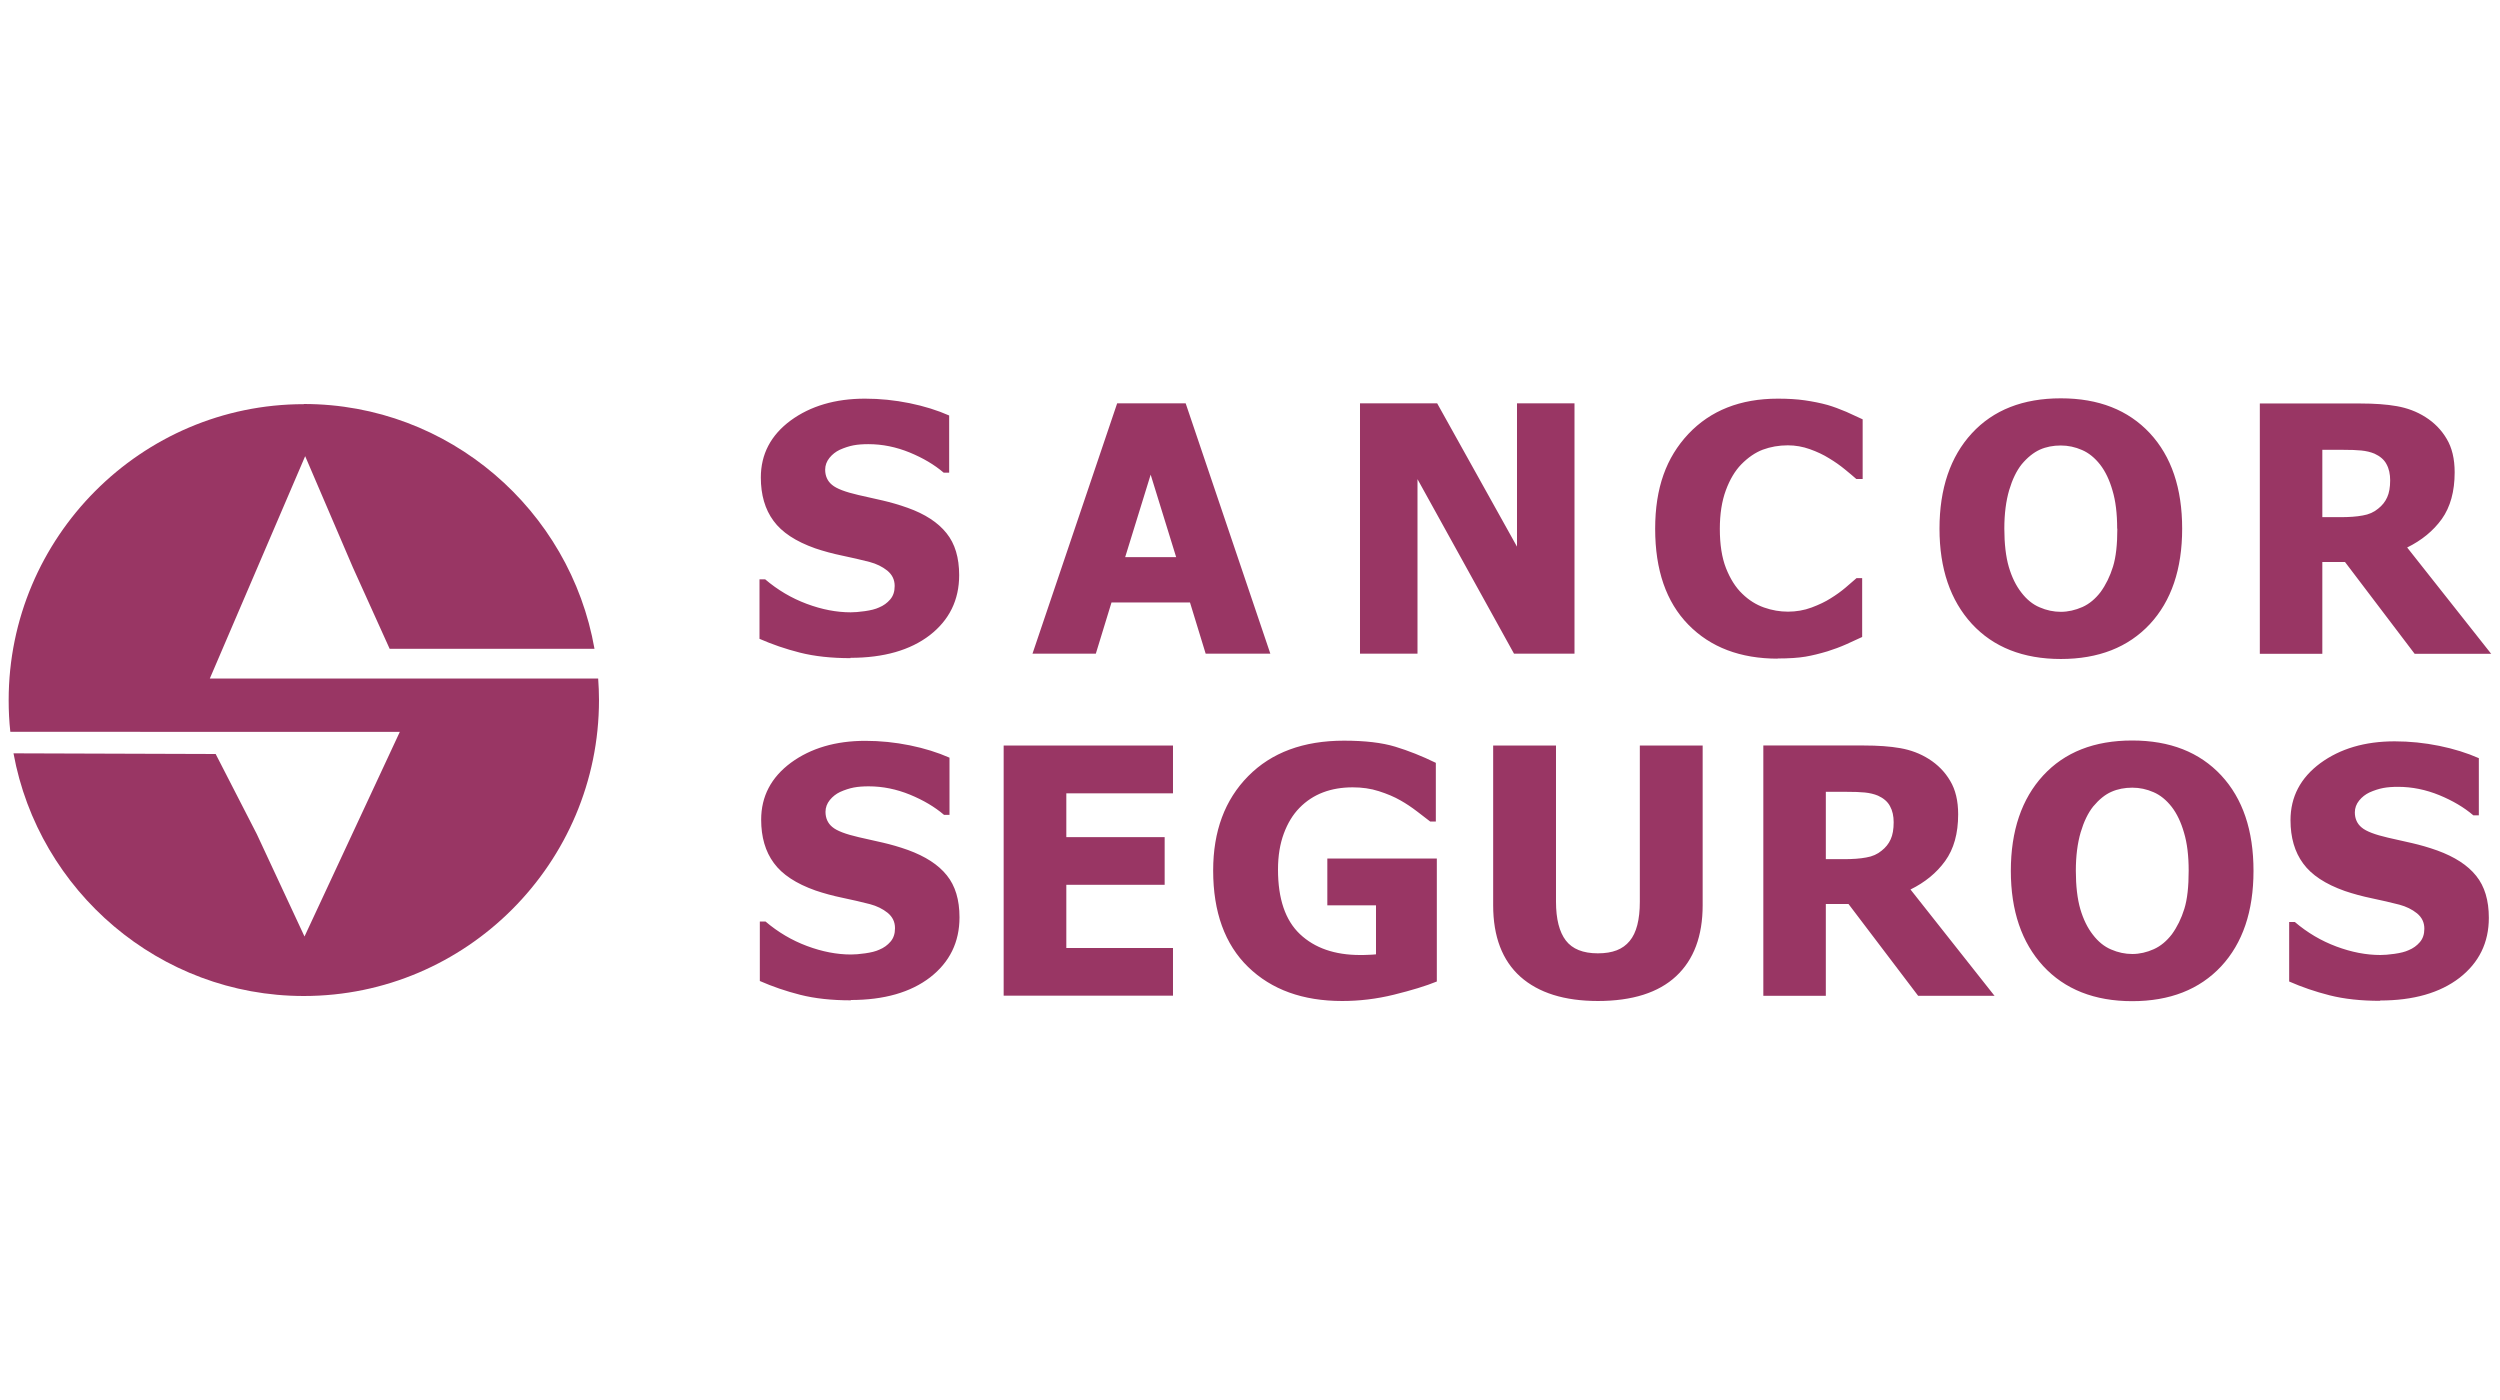
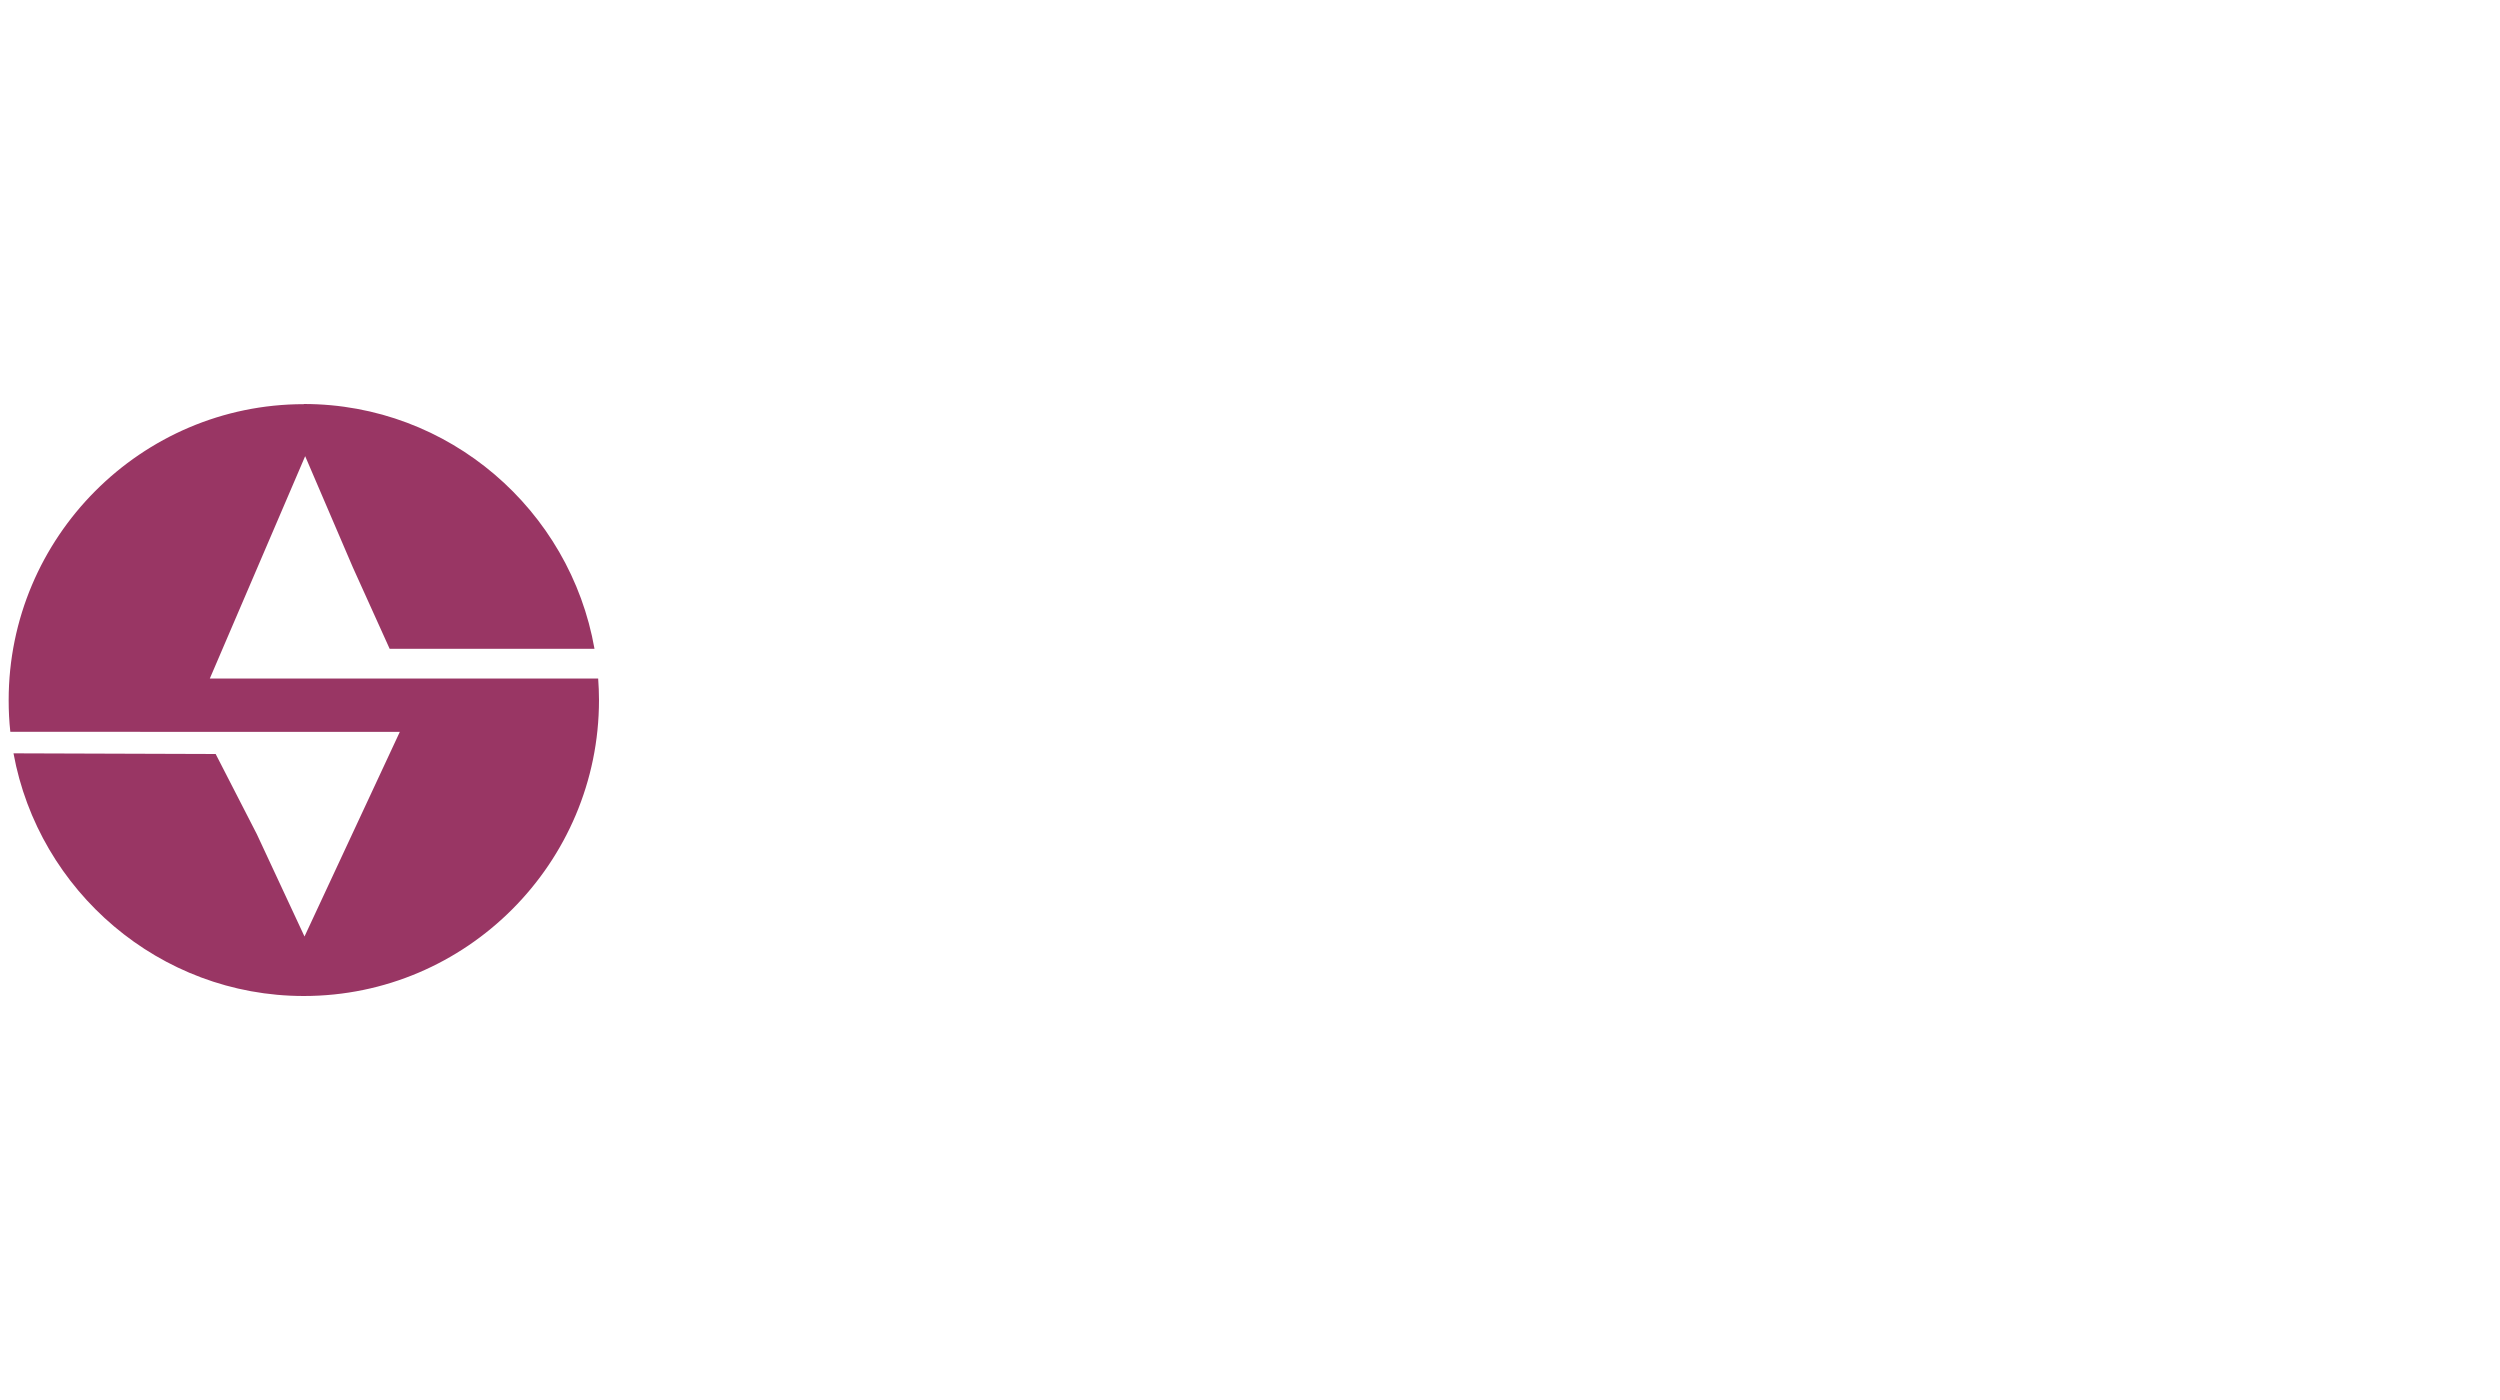
<svg xmlns="http://www.w3.org/2000/svg" id="Capa_1" data-name="Capa 1" width="150" height="84" viewBox="0 0 150 84">
  <defs>
    <style>
      .cls-1 {
        fill: #993664;
        fill-rule: evenodd;
        stroke-width: 0px;
      }
    </style>
  </defs>
  <g id="Layer1">
    <g id="Capa_1-2" data-name="Capa 1">
      <path class="cls-1" d="m18.23,24.24c8.71,0,15.98,6.36,17.44,14.69h-12.29s-2.21-4.89-2.21-4.89l-2.86-6.67-2.86,6.67-2.86,6.67h23.3c.03.42.05.85.05,1.29,0,9.78-7.95,17.76-17.71,17.76-8.66,0-15.91-6.3-17.42-14.56l12.13.04,2.47,4.81,2.86,6.14,2.86-6.14,2.86-6.14H.62c-.07-.63-.1-1.26-.1-1.9,0-9.78,7.95-17.76,17.71-17.76" />
-       <path class="cls-1" d="m143.41,28.82c0-.37-.07-.7-.22-.97-.14-.27-.39-.48-.72-.63-.24-.1-.5-.16-.79-.19-.29-.03-.65-.04-1.08-.04h-1.26v4.04h1.08c.53,0,.97-.03,1.34-.1.37-.06.68-.2.93-.41.24-.19.42-.41.54-.68.12-.26.18-.6.18-1.03m6.07,10.42h-4.6l-4.18-5.51h-1.36v5.51h-3.75v-15.02h6.04c.83,0,1.56.05,2.18.16.62.11,1.19.32,1.71.65.54.34.97.78,1.28,1.31.32.53.48,1.2.48,2.01,0,1.15-.26,2.08-.77,2.8-.52.72-1.21,1.28-2.08,1.71,0,0,5.05,6.39,5.05,6.39Zm-22.45-7.51c0-.9-.09-1.66-.28-2.29-.18-.63-.43-1.15-.74-1.55-.32-.41-.69-.71-1.09-.88-.41-.18-.83-.27-1.27-.27-.46,0-.88.08-1.26.25-.37.17-.74.46-1.09.88-.31.39-.56.91-.75,1.55-.19.65-.29,1.42-.29,2.31s.09,1.69.27,2.3c.18.61.43,1.12.75,1.53.32.42.69.72,1.1.89.41.18.84.27,1.27.27s.87-.1,1.3-.29c.42-.19.77-.49,1.08-.89.32-.44.57-.95.75-1.53.18-.58.26-1.34.26-2.28m3.89,0c0,2.43-.65,4.34-1.94,5.73-1.3,1.39-3.08,2.09-5.34,2.09s-4.05-.71-5.34-2.11c-1.29-1.41-1.94-3.31-1.94-5.71s.65-4.32,1.94-5.72c1.29-1.4,3.07-2.1,5.34-2.1s4.04.7,5.34,2.09c1.3,1.4,1.94,3.31,1.94,5.73m-24.26,7.8c-2.25,0-4.04-.68-5.37-2.04-1.33-1.36-1.99-3.28-1.99-5.75s.67-4.28,1.99-5.69c1.33-1.41,3.12-2.12,5.37-2.12.6,0,1.14.03,1.62.1.48.07.94.16,1.37.28.34.1.72.24,1.12.41.4.18.73.33.98.45v3.58h-.38c-.18-.16-.41-.35-.69-.58-.28-.23-.59-.45-.94-.66-.35-.22-.74-.4-1.16-.55-.42-.15-.86-.23-1.32-.23-.54,0-1.04.09-1.5.26-.45.17-.89.47-1.3.89-.37.38-.68.9-.92,1.55-.24.65-.36,1.42-.36,2.31,0,.94.12,1.72.37,2.36.25.63.57,1.15.98,1.54.39.38.82.65,1.3.82.48.17.96.25,1.44.25s.97-.08,1.42-.25c.45-.17.83-.35,1.14-.55.34-.21.63-.42.89-.64.25-.22.48-.41.66-.57h.34v3.53c-.28.13-.6.28-.96.44-.36.16-.74.3-1.12.42-.47.14-.91.25-1.32.32-.41.07-.98.11-1.69.11m-12.17-.29h-3.63l-5.79-10.47v10.47h-3.45v-15.02h4.63l4.79,8.6v-8.6h3.45v15.02Zm-23.9-5.79l-1.53-4.95-1.53,4.95s3.07,0,3.07,0Zm-8.62,5.79l5.08-15.02h4.11l5.08,15.02h-3.88l-.94-3.07h-4.71l-.94,3.07s-3.78,0-3.78,0Zm-10.92.27c-1.15,0-2.16-.11-3.03-.33-.87-.22-1.68-.5-2.43-.83v-3.57h.34c.75.64,1.58,1.13,2.49,1.47.91.34,1.79.51,2.64.51.22,0,.5-.02.85-.07.35-.05.64-.12.85-.22.27-.11.49-.27.67-.48.18-.21.27-.47.27-.81,0-.38-.15-.68-.44-.92-.3-.24-.65-.41-1.06-.52-.51-.13-1.06-.26-1.64-.38-.58-.12-1.13-.27-1.63-.44-1.16-.41-2-.96-2.5-1.65-.51-.69-.76-1.56-.76-2.6,0-1.4.6-2.54,1.79-3.42,1.19-.87,2.68-1.31,4.46-1.31.9,0,1.78.09,2.67.27.88.18,1.68.43,2.38.74v3.43h-.33c-.56-.48-1.24-.88-2.04-1.21-.81-.33-1.63-.5-2.48-.5-.33,0-.62.02-.89.07-.26.05-.54.14-.83.27-.23.11-.44.27-.61.48-.17.21-.26.45-.26.71,0,.38.14.69.41.91.27.23.8.43,1.58.61.51.12.99.23,1.46.33.47.11.97.25,1.5.44,1.04.37,1.82.88,2.33,1.52.51.63.76,1.47.76,2.52,0,1.49-.59,2.69-1.76,3.6-1.17.9-2.76,1.36-4.76,1.36" />
-       <path class="cls-1" d="m142.81,60.05c-1.15,0-2.16-.11-3.03-.33-.87-.22-1.68-.5-2.43-.83v-3.57h.34c.75.64,1.58,1.13,2.49,1.47.91.34,1.79.51,2.64.51.22,0,.5-.02.85-.07.35-.05.64-.12.85-.22.27-.11.49-.27.67-.48.18-.21.27-.47.27-.81,0-.38-.15-.68-.44-.92-.3-.24-.65-.41-1.06-.52-.51-.13-1.06-.26-1.64-.38-.58-.12-1.13-.27-1.63-.44-1.16-.41-2-.96-2.5-1.65-.51-.69-.76-1.56-.76-2.6,0-1.4.6-2.54,1.79-3.42,1.19-.87,2.67-1.31,4.46-1.31.9,0,1.78.09,2.67.27.88.18,1.68.43,2.38.74v3.43h-.33c-.56-.48-1.24-.88-2.04-1.21-.81-.33-1.63-.5-2.48-.5-.33,0-.62.02-.89.07-.26.05-.54.14-.83.27-.23.11-.44.27-.61.48-.17.21-.26.45-.26.71,0,.38.14.69.41.91.27.23.8.43,1.58.61.51.12.99.23,1.46.33.47.11.97.25,1.5.44,1.04.38,1.82.88,2.33,1.52.51.63.76,1.47.76,2.52,0,1.49-.59,2.69-1.76,3.6-1.17.9-2.76,1.36-4.76,1.36m-11.49-7.78c0-.9-.09-1.66-.28-2.29-.18-.63-.43-1.15-.74-1.55-.32-.41-.69-.71-1.09-.88-.41-.18-.83-.27-1.27-.27-.46,0-.88.08-1.26.25-.37.16-.74.46-1.09.88-.31.39-.56.91-.75,1.55-.19.65-.29,1.42-.29,2.31s.09,1.69.27,2.3c.18.61.43,1.12.75,1.53.32.42.69.72,1.1.89.41.18.84.27,1.27.27s.87-.1,1.29-.29c.42-.19.77-.49,1.08-.89.32-.44.57-.95.75-1.53.18-.58.26-1.34.26-2.28m3.89,0c0,2.43-.65,4.34-1.94,5.73-1.3,1.39-3.08,2.09-5.34,2.09s-4.05-.71-5.34-2.11c-1.29-1.41-1.94-3.31-1.94-5.71s.65-4.32,1.94-5.72c1.29-1.4,3.07-2.1,5.34-2.1s4.04.7,5.34,2.09c1.3,1.4,1.94,3.31,1.94,5.73m-21.59-2.91c0-.38-.07-.7-.22-.97-.14-.27-.39-.48-.72-.63-.24-.1-.5-.16-.79-.19-.29-.03-.65-.04-1.08-.04h-1.26v4.04h1.08c.53,0,.97-.03,1.34-.1.37-.06.68-.2.93-.41.24-.19.42-.41.54-.68.12-.26.18-.6.18-1.03m6.07,10.42h-4.6l-4.18-5.51h-1.36v5.51h-3.75v-15.02h6.04c.83,0,1.56.05,2.18.16.62.11,1.19.32,1.71.65.54.34.97.78,1.28,1.31.32.53.48,1.2.48,2.01,0,1.15-.26,2.08-.78,2.8-.52.72-1.21,1.28-2.08,1.71,0,0,5.05,6.39,5.05,6.39Zm-23.81.31c-2.02,0-3.57-.49-4.66-1.46-1.08-.97-1.63-2.4-1.63-4.28v-9.59h3.77v9.37c0,1.04.2,1.82.59,2.33.39.51,1.03.77,1.92.77s1.5-.24,1.91-.74c.41-.49.61-1.28.61-2.36v-9.37h3.77v9.58c0,1.85-.53,3.27-1.59,4.26-1.06.99-2.63,1.49-4.71,1.49m-9.65-1.17c-.66.27-1.52.53-2.57.79-1.05.26-2.09.38-3.11.38-2.36,0-4.24-.68-5.64-2.04-1.4-1.36-2.1-3.3-2.1-5.79,0-2.36.7-4.24,2.1-5.66,1.4-1.42,3.32-2.13,5.75-2.13,1.26,0,2.28.12,3.07.36.79.24,1.6.56,2.44.97v3.52h-.34c-.18-.14-.44-.34-.78-.6-.34-.26-.67-.48-.99-.66-.38-.22-.81-.4-1.31-.56-.49-.16-1.02-.23-1.57-.23-.65,0-1.24.1-1.77.3-.53.2-1.01.51-1.42.93-.4.41-.71.92-.94,1.54-.23.62-.35,1.34-.35,2.16,0,1.76.44,3.05,1.32,3.88.88.83,2.08,1.25,3.61,1.25.13,0,.29,0,.47-.01.18,0,.34-.02.48-.03v-2.94h-2.92v-2.81h6.57v7.39h0Zm-25.99.86v-15.02h10.16v2.87h-6.4v2.63h5.9v2.86h-5.9v3.79h6.4v2.86s-10.16,0-10.16,0Zm-9.17.27c-1.15,0-2.16-.11-3.03-.33-.87-.22-1.68-.5-2.43-.83v-3.57h.34c.75.64,1.58,1.13,2.49,1.47.91.34,1.79.51,2.64.51.22,0,.5-.02.85-.07.35-.05.64-.12.85-.22.27-.11.49-.27.67-.48.18-.21.27-.47.27-.81,0-.38-.15-.68-.44-.92-.3-.24-.65-.41-1.06-.52-.51-.13-1.06-.26-1.64-.38-.58-.12-1.13-.27-1.63-.44-1.16-.41-2-.96-2.5-1.65-.51-.69-.76-1.56-.76-2.6,0-1.4.6-2.54,1.79-3.42,1.19-.87,2.68-1.31,4.46-1.31.9,0,1.78.09,2.67.27.88.18,1.68.43,2.38.74v3.43h-.33c-.56-.48-1.24-.88-2.04-1.21-.81-.33-1.63-.5-2.48-.5-.33,0-.62.02-.89.07-.26.05-.54.14-.83.27-.23.11-.44.27-.61.48-.17.21-.26.45-.26.71,0,.38.14.69.41.91.27.23.8.43,1.58.61.51.12.99.23,1.46.33.47.11.97.25,1.5.44,1.04.38,1.82.88,2.33,1.52.51.63.76,1.47.76,2.52,0,1.49-.59,2.69-1.76,3.6-1.17.9-2.76,1.36-4.76,1.36" />
    </g>
  </g>
</svg>